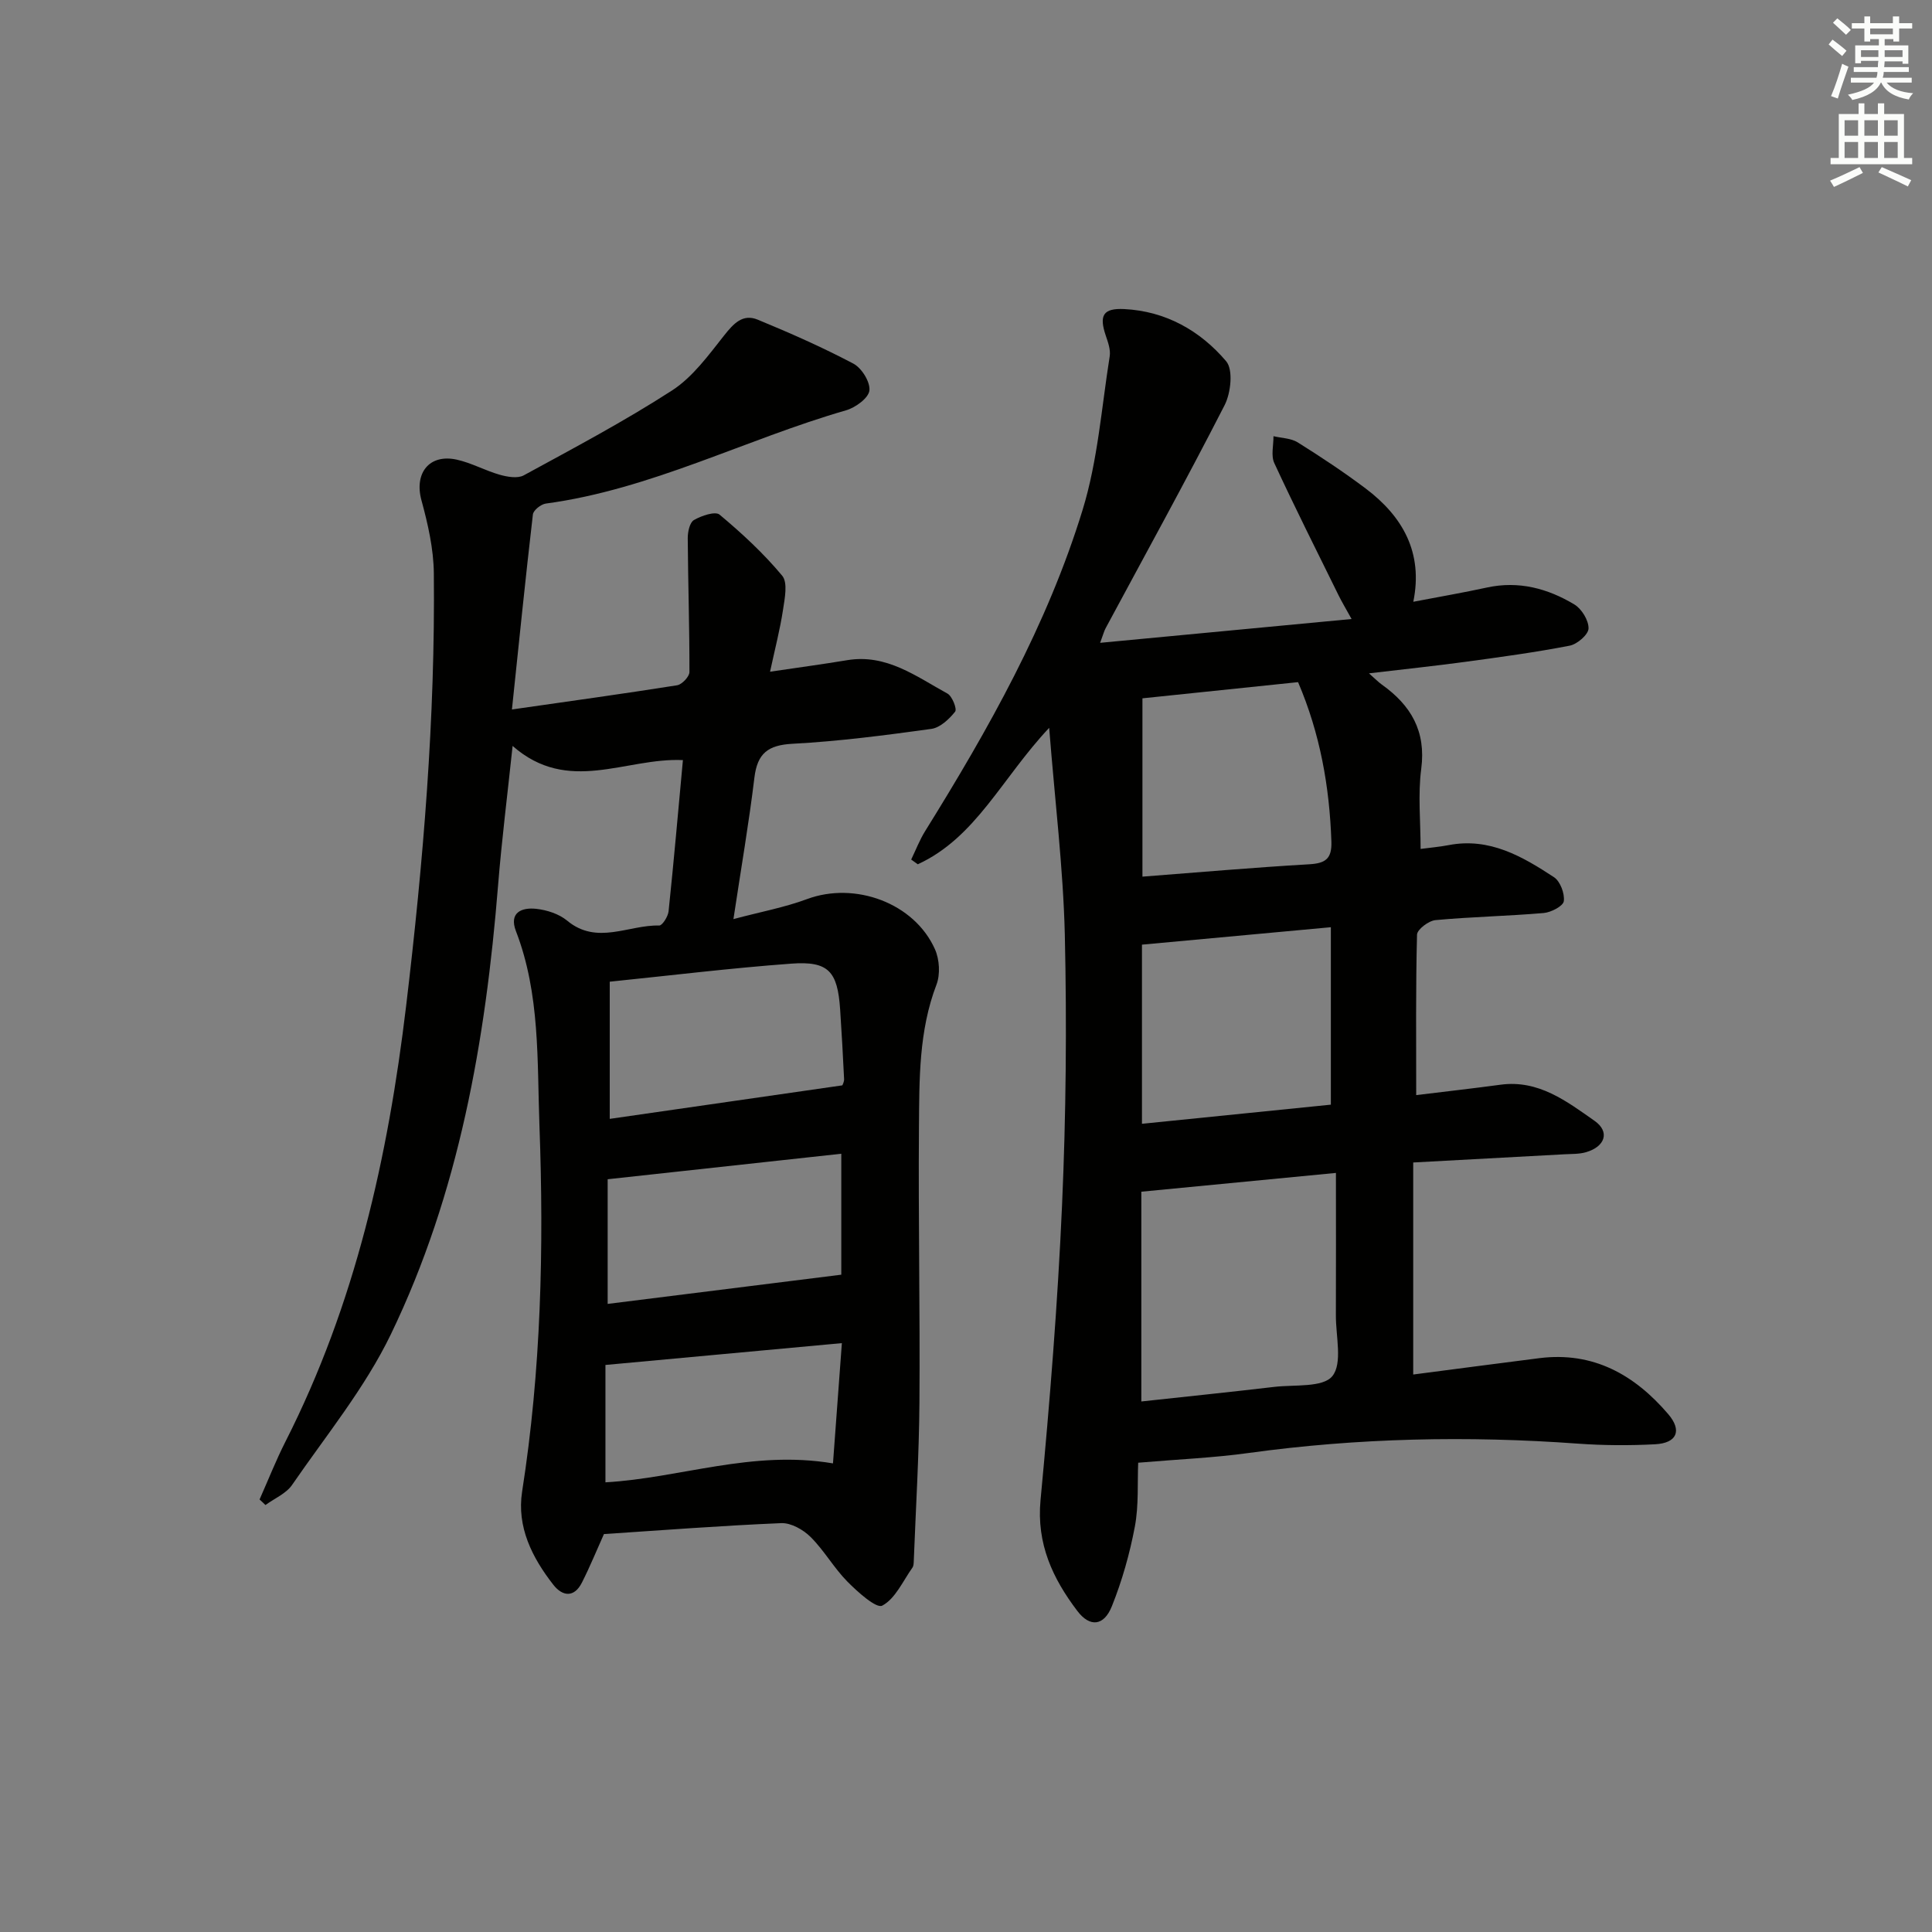
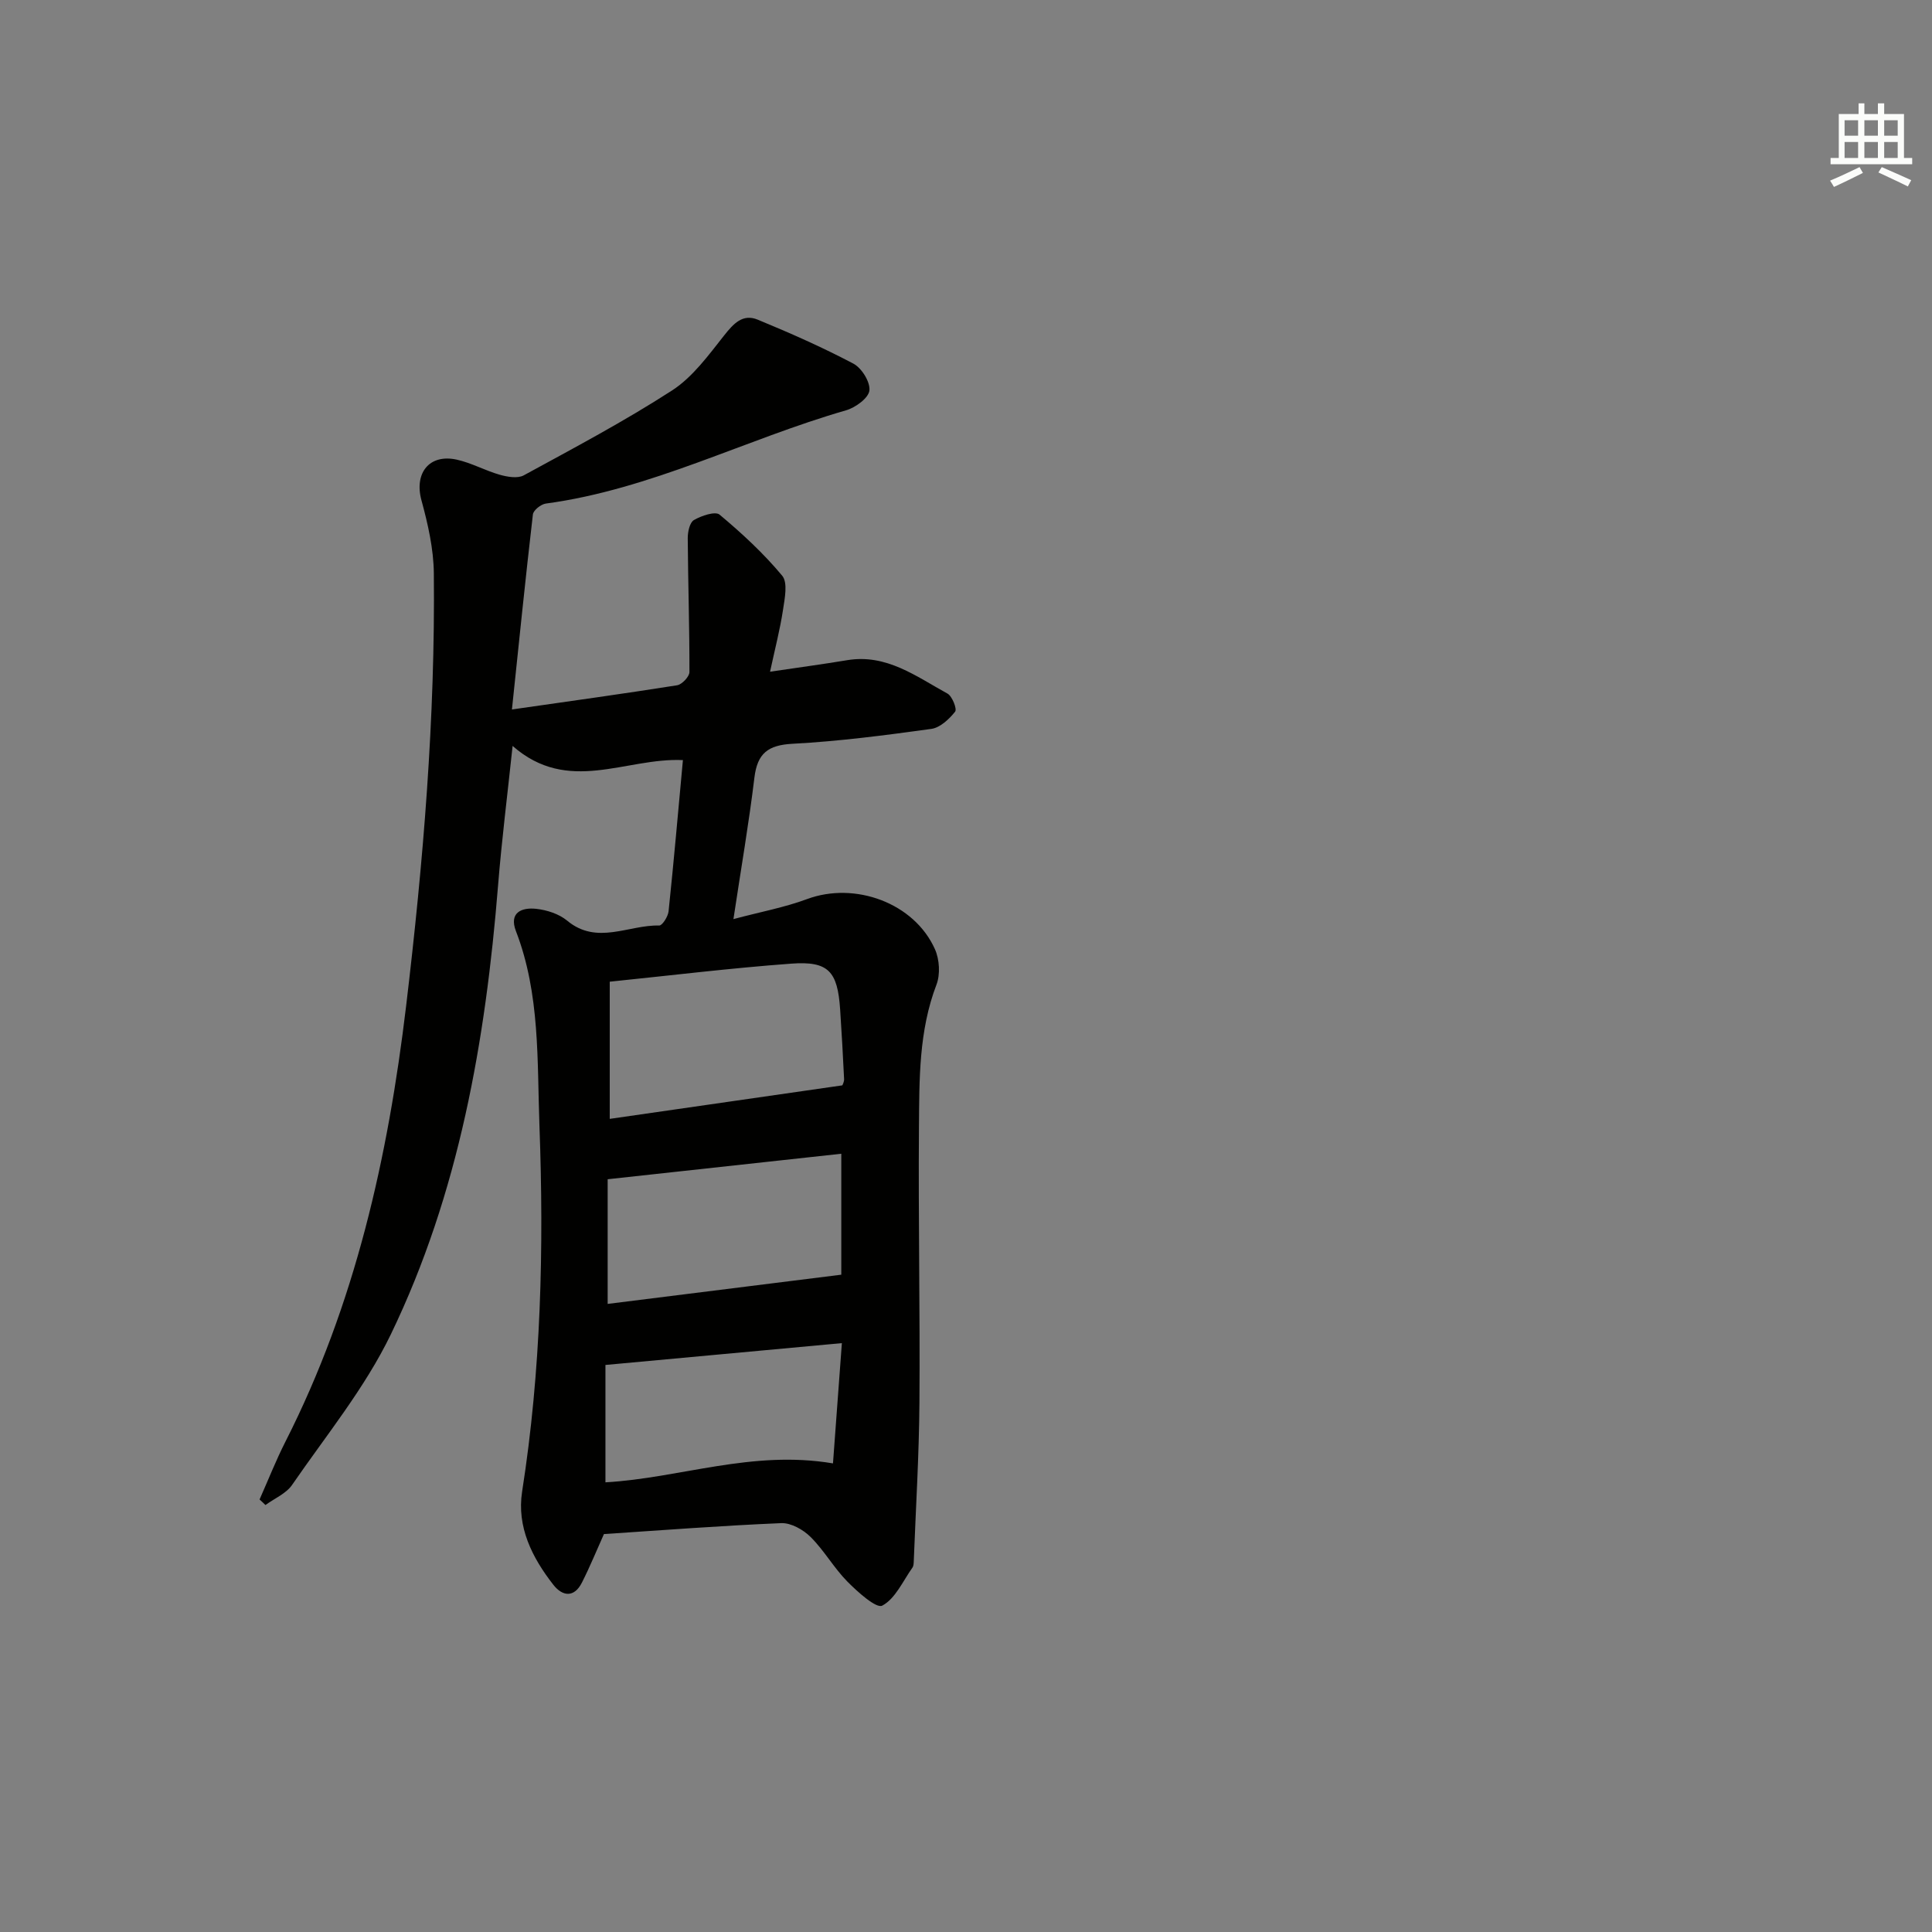
<svg xmlns="http://www.w3.org/2000/svg" enable-background="new 0 0 400 400" viewBox="0 0 400 400">
  <rect x="0" y="0" width="400" height="400" fill="#808080" stroke="none" />
  <path d="m53.74 310.45c1.78-4 3.39-8.1 5.37-12 14.42-28.4 21.23-58.84 24.98-90.23 3.55-29.76 6.04-59.56 5.73-89.54-.05-5.06-1.23-10.21-2.57-15.13-1.51-5.57 1.6-9.63 7.3-8.39 3.05.67 5.89 2.27 8.91 3.13 1.57.44 3.69.82 4.97.13 10.36-5.65 20.82-11.19 30.71-17.58 4.27-2.76 7.53-7.28 10.77-11.37 1.95-2.46 3.85-4.57 6.96-3.29 6.72 2.77 13.4 5.72 19.82 9.11 1.72.91 3.52 3.82 3.31 5.57-.19 1.57-2.89 3.53-4.83 4.09-20.85 6.01-40.36 16.37-62.17 19.31-1.01.14-2.57 1.38-2.67 2.25-1.53 13.14-2.86 26.3-4.34 40.38 12.05-1.73 23.14-3.26 34.19-5.01 1.01-.16 2.56-1.79 2.56-2.74.02-9.23-.29-18.47-.35-27.7-.01-1.3.4-3.26 1.28-3.77 1.55-.9 4.42-1.87 5.31-1.12 4.63 3.87 9.12 8.02 12.97 12.65 1.19 1.44.52 4.72.16 7.08-.61 4.04-1.65 8.01-2.68 12.79 5.96-.88 10.99-1.56 15.99-2.39 8.13-1.34 14.26 3.37 20.73 6.91 1 .54 2.03 3.22 1.6 3.75-1.24 1.55-3.11 3.32-4.93 3.57-9.54 1.32-19.12 2.57-28.73 3.08-5.09.27-7.29 1.98-7.9 7.02-1.13 9.36-2.74 18.66-4.34 29.28 5.61-1.5 10.57-2.41 15.23-4.14 9.92-3.69 22.23.79 26.5 10.4.93 2.1 1.12 5.18.31 7.3-3.67 9.59-3.55 19.59-3.63 29.53-.15 18.99.24 37.99.1 56.98-.08 10.92-.75 21.83-1.17 32.74-.02.49-.02 1.09-.28 1.46-1.98 2.79-3.54 6.43-6.25 7.87-1.23.65-5.1-2.84-7.23-4.99-2.79-2.83-4.79-6.43-7.61-9.23-1.52-1.51-4.05-2.94-6.06-2.86-12.28.51-24.54 1.46-36.72 2.26-1.46 3.24-2.87 6.71-4.56 10.05-1.6 3.16-4.01 2.88-5.91.46-4.4-5.63-7.61-11.98-6.47-19.31 3.93-25.1 4.52-50.37 3.59-75.66-.5-13.53.17-27.31-4.87-40.37-1.48-3.85 1.19-4.94 4.17-4.62 2.23.24 4.74 1.05 6.43 2.45 6.19 5.14 12.72.84 19.06 1.01.64.02 1.82-1.85 1.94-2.93 1.09-10.37 1.99-20.76 2.97-31.32-11.89-.55-23.71 7.2-35.26-2.93-1.09 10.29-2.26 19.56-3.01 28.87-2.59 32.15-8.08 63.71-22.2 92.95-5.36 11.1-13.4 20.93-20.45 31.18-1.24 1.8-3.64 2.79-5.51 4.16-.41-.41-.82-.78-1.22-1.15zm120.66-85.74c.02-.08.39-.71.36-1.31-.23-4.81-.5-9.62-.82-14.43-.53-7.87-2.41-10.02-10.09-9.46-12.53.92-25.01 2.45-37.61 3.74v28.4c16.18-2.33 31.98-4.61 48.16-6.94zm-48.59 45.25c16.1-2.01 32.04-4.01 48.37-6.05 0-8.25 0-16.44 0-25.04-16.21 1.77-31.98 3.49-48.37 5.28zm-.46 36.94c15.48-.88 30.33-6.75 47.11-3.92.59-7.94 1.19-16.06 1.84-24.9-16.85 1.56-32.75 3.03-48.95 4.52z" fill="#010100" />
-   <path d="m217.22 150.69c-9.82 10.45-15.18 22.73-27.2 28.25-.46-.33-.91-.65-1.37-.98.95-1.96 1.74-4.03 2.88-5.87 13.11-21.09 25.31-42.72 32.62-66.55 3.13-10.2 3.91-21.14 5.6-31.76.22-1.37-.35-2.93-.82-4.32-1.4-4.15-.56-5.69 3.84-5.47 8.58.43 15.73 4.48 21.1 10.81 1.48 1.75.97 6.54-.32 9.07-7.95 15.55-16.39 30.84-24.66 46.23-.29.54-.44 1.15-1.12 2.99 17.56-1.66 34.3-3.25 52.06-4.93-1.22-2.22-2.03-3.55-2.71-4.94-4.48-9.09-9.03-18.15-13.29-27.34-.72-1.55-.15-3.7-.17-5.57 1.69.4 3.63.41 5.02 1.28 4.79 3 9.52 6.13 14.04 9.53 7.69 5.79 11.97 13.28 9.89 23.47 5.54-1.06 10.42-1.9 15.25-2.95 6.57-1.43 12.58.19 18.1 3.51 1.51.91 2.97 3.3 2.93 4.97-.04 1.27-2.34 3.26-3.91 3.56-7.16 1.39-14.41 2.37-21.64 3.35-6.35.86-12.73 1.53-19.91 2.38 1.29 1.14 1.93 1.8 2.67 2.33 6.01 4.28 9.18 9.63 8.15 17.45-.7 5.33-.13 10.83-.13 16.57 1.95-.26 3.91-.42 5.83-.79 8.43-1.62 15.23 2.34 21.78 6.64 1.3.85 2.25 3.39 2.04 4.97-.14 1.02-2.64 2.32-4.17 2.45-7.45.64-14.95.78-22.4 1.47-1.41.13-3.79 1.93-3.82 3.01-.28 10.96-.17 21.93-.17 33.22 6.03-.74 11.75-1.38 17.45-2.15 7.87-1.07 13.7 3.43 19.48 7.48 3.23 2.27 2.18 5.34-1.77 6.49-1.4.41-2.94.35-4.43.43-10.28.57-20.55 1.11-31.35 1.7v43.9c8.72-1.13 17.42-2.29 26.13-3.39 11.16-1.4 19.7 3.45 26.66 11.58 2.93 3.42 1.81 6.01-2.7 6.25-5.31.28-10.68.25-15.98-.13-22.81-1.66-45.53-1.19-68.22 1.94-7.22 1-14.54 1.3-22.83 2.01-.18 4.14.14 8.79-.69 13.22-1.06 5.62-2.64 11.22-4.77 16.52-1.64 4.08-4.54 4.38-7.14.95-5.09-6.71-8.47-13.88-7.62-22.94 1.92-20.35 3.56-40.74 4.46-61.16.82-18.61.99-37.28.57-55.91-.34-13.85-2.05-27.67-3.24-42.83zm19.08 139.47c9.47-1.03 18.51-1.96 27.53-3.02 4.18-.49 10.07.18 12.02-2.23 2.14-2.65.71-8.25.73-12.56.04-9.76.01-19.53.01-29.51-13.77 1.33-26.91 2.6-40.29 3.89zm39.24-98.19c-13.22 1.22-26.16 2.42-39.11 3.61v37.09c13.21-1.34 26.04-2.63 39.11-3.96 0-12.33 0-24.23 0-36.74zm-6.79-50.74c-10.88 1.13-21.71 2.26-32.22 3.35v36.92c11.7-.9 23.11-1.9 34.53-2.56 3.35-.2 4.7-1.12 4.59-4.67-.38-11.37-2.33-22.37-6.9-33.04z" fill="#010100" />
  <g fill="#fbfcfa">
-     <path d="m378.6 9.2.8-1c.9.7 1.9 1.4 2.9 2.3l-.9 1.1c-1.1-.9-2-1.7-2.8-2.4zm.5 10.7c.9-2.1 1.6-4.3 2.3-6.7.4.2.8.4 1.3.6-.7 2.1-1.5 4.2-2.2 6.6zm.4-15.2.9-.9c1 .8 2 1.6 2.8 2.4l-1 1c-1-.9-1.9-1.8-2.7-2.5zm12.5-1.3h1.2v1.4h2.7v1.1h-2.7v2.7h-1.2v-.5h-1.8v1.3h4.9v3.8h-1.2v-.5h-3.7c0 .4-.1.9-.1 1.2h5.1v1h-5.2c0 .5-.1.9-.2 1.2h6v1h-5.2c1.1 1.3 2.9 2 5.5 2.2-.4.4-.7.8-.9 1.3-2.9-.5-4.8-1.6-5.7-3.5h-.1c-.8 1.7-2.7 2.9-5.9 3.6-.2-.4-.6-.8-.9-1.1 2.8-.6 4.6-1.4 5.4-2.5h-4.8v-1h5.3c.1-.3.2-.7.2-1.2h-4.9v-1h5c0-.4 0-.8.1-1.3h-3.6v.5h-1.2v-3.7h4.9v-1.3h-1.8v.5h-1.2v-2.7h-2.6v-1.1h2.6v-1.4h1.2v1.4h4.7v-1.4zm-6.7 8.4h3.6c0-.4 0-.9 0-1.4h-3.6zm1.9-4.7h4.7v-1.2h-4.7zm6.7 3.3h-3.7v1.4h3.7z" />
    <path d="m384.7 21.4h1.3v2.2h2.8v-2.2h1.3v2.2h4.1v9.1h1.7v1.3h-16.9v-1.3h1.7v-9.1h4.1v-2.2zm.3 13.2.7 1.2c-1.8.9-3.8 1.9-6 2.9-.2-.4-.5-.8-.8-1.3 2.4-1 4.4-2 6.1-2.8zm-3.1-6.5h2.8v-3.2h-2.8zm0 4.6h2.8v-3.3h-2.8zm4.1-4.6h2.8v-3.2h-2.8zm0 4.6h2.8v-3.3h-2.8v3.2zm3.6 1.9c2.1.9 4.1 1.8 6.1 2.7l-.7 1.3c-2.2-1.1-4.2-2-6.1-2.9zm3.3-9.7h-2.8v3.2h2.8zm-2.8 7.8h2.8v-3.3h-2.8z" />
  </g>
</svg>